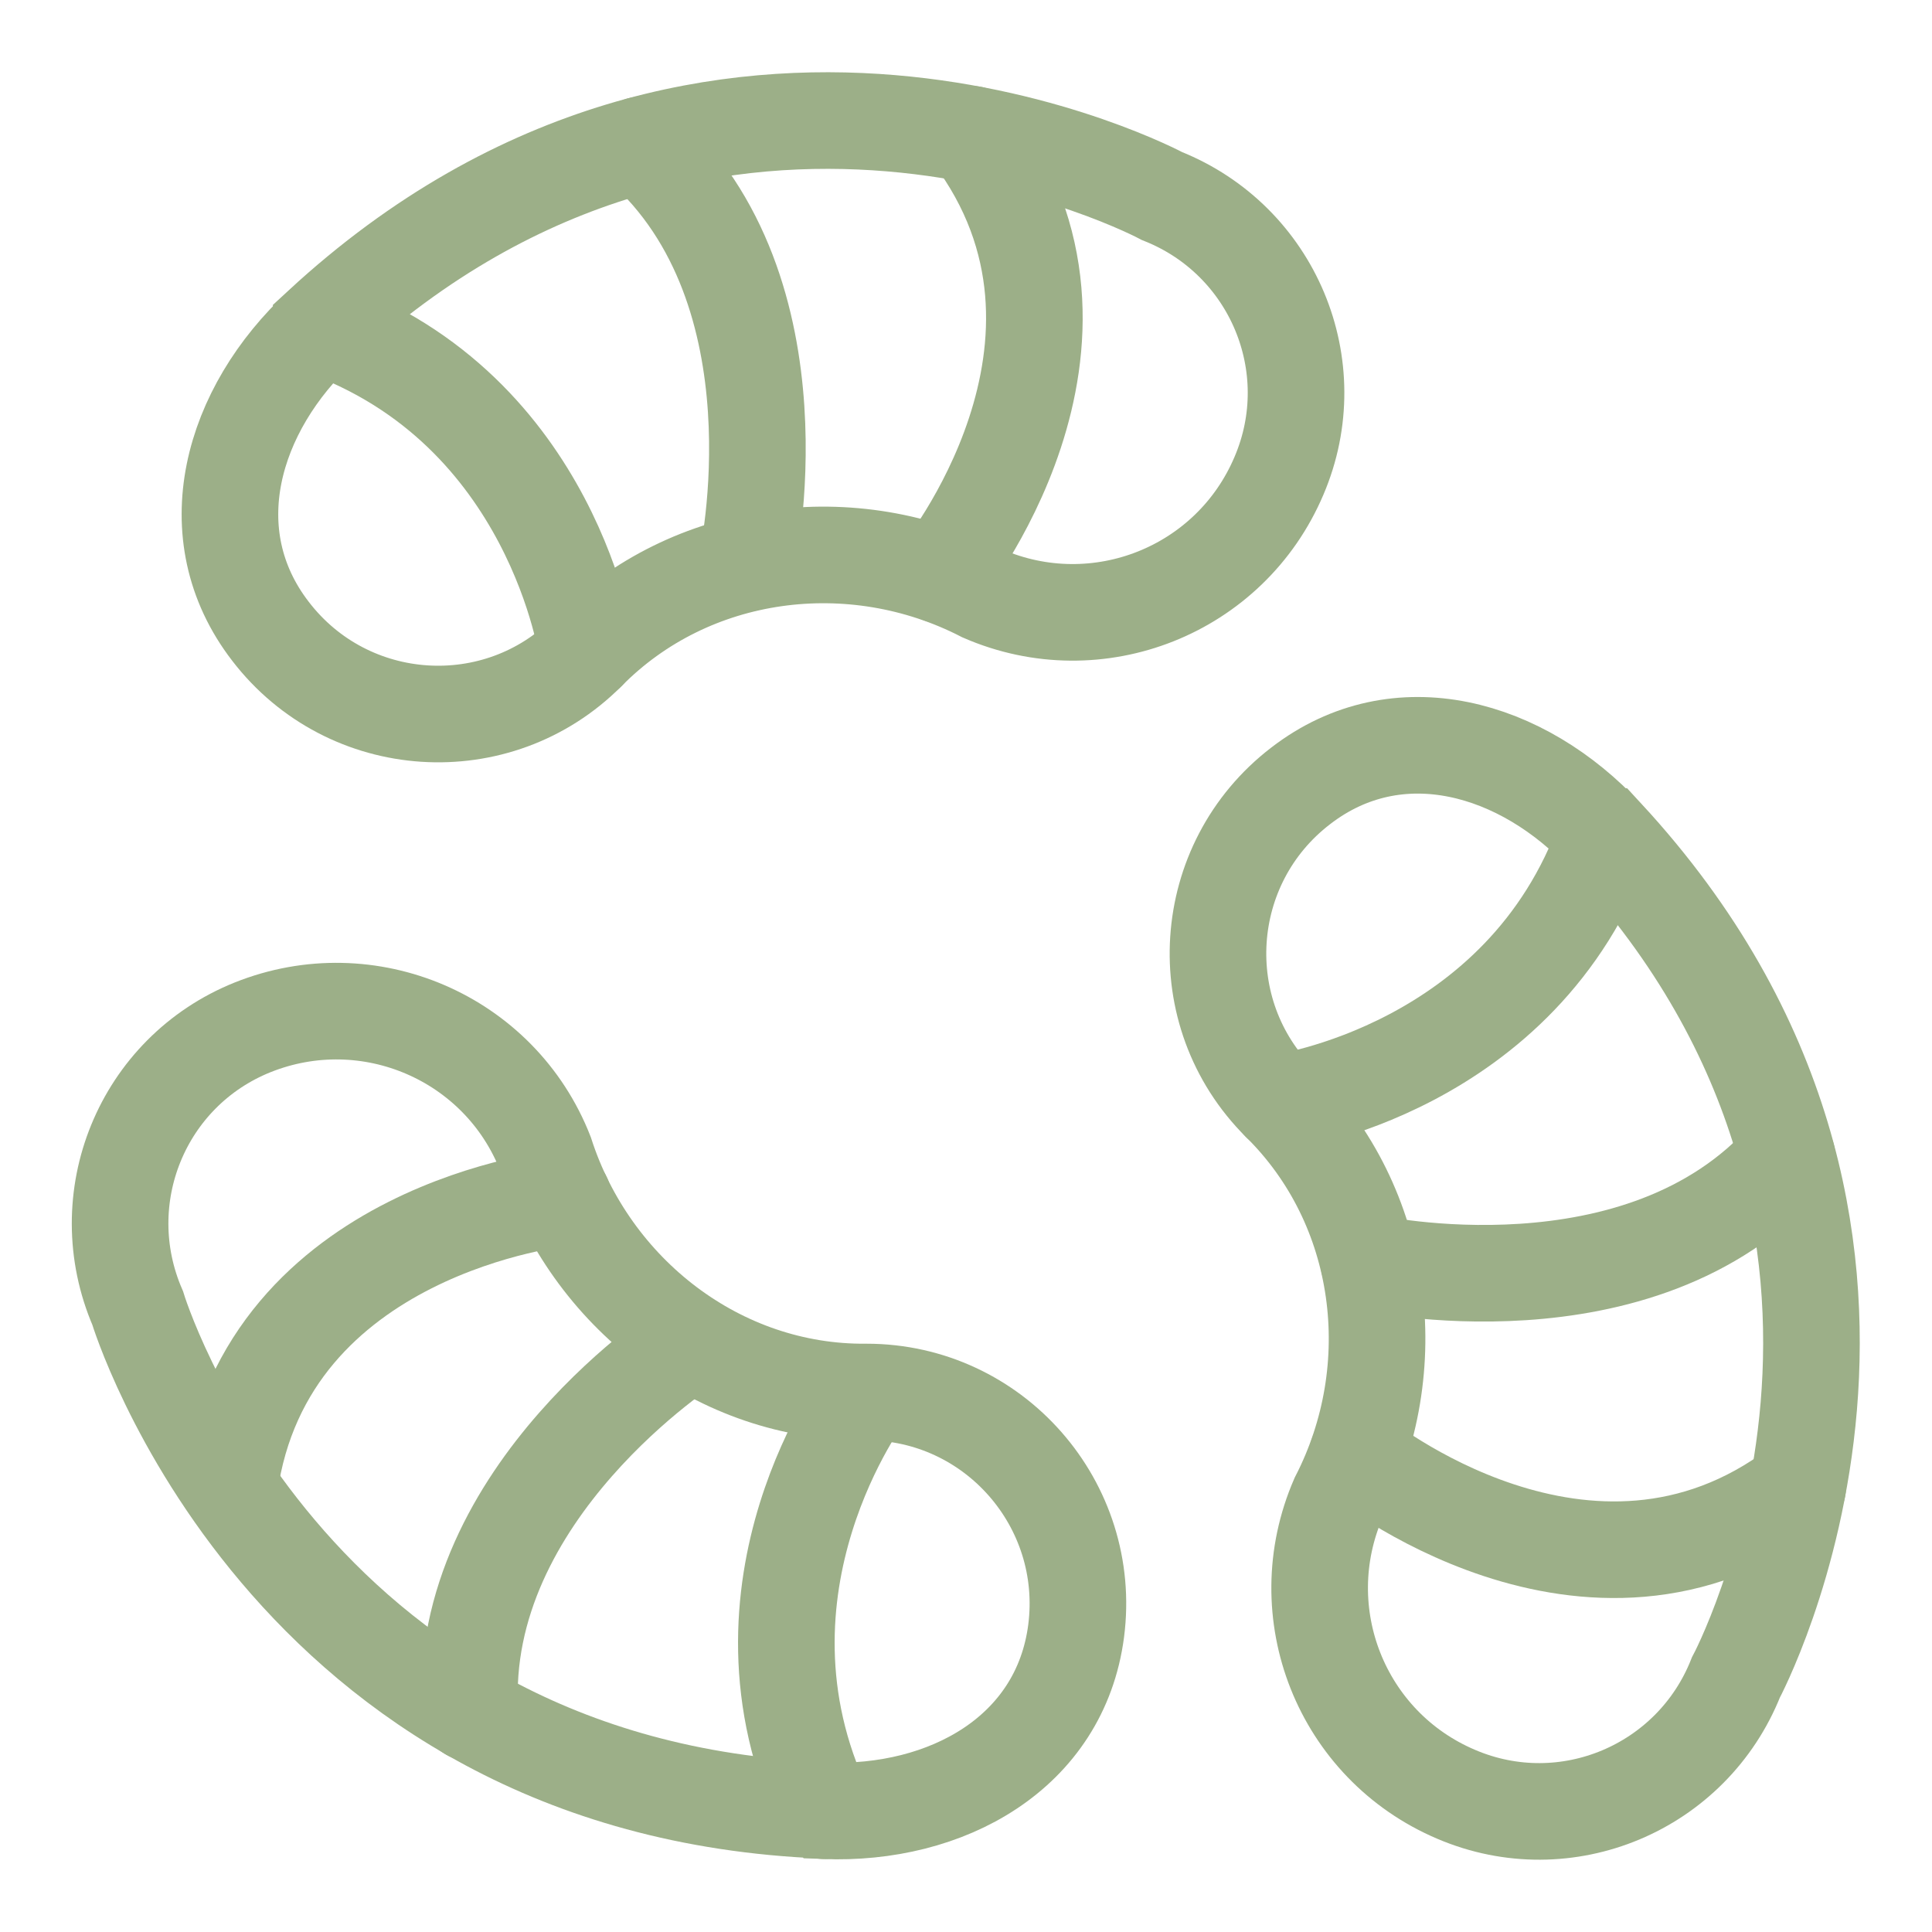
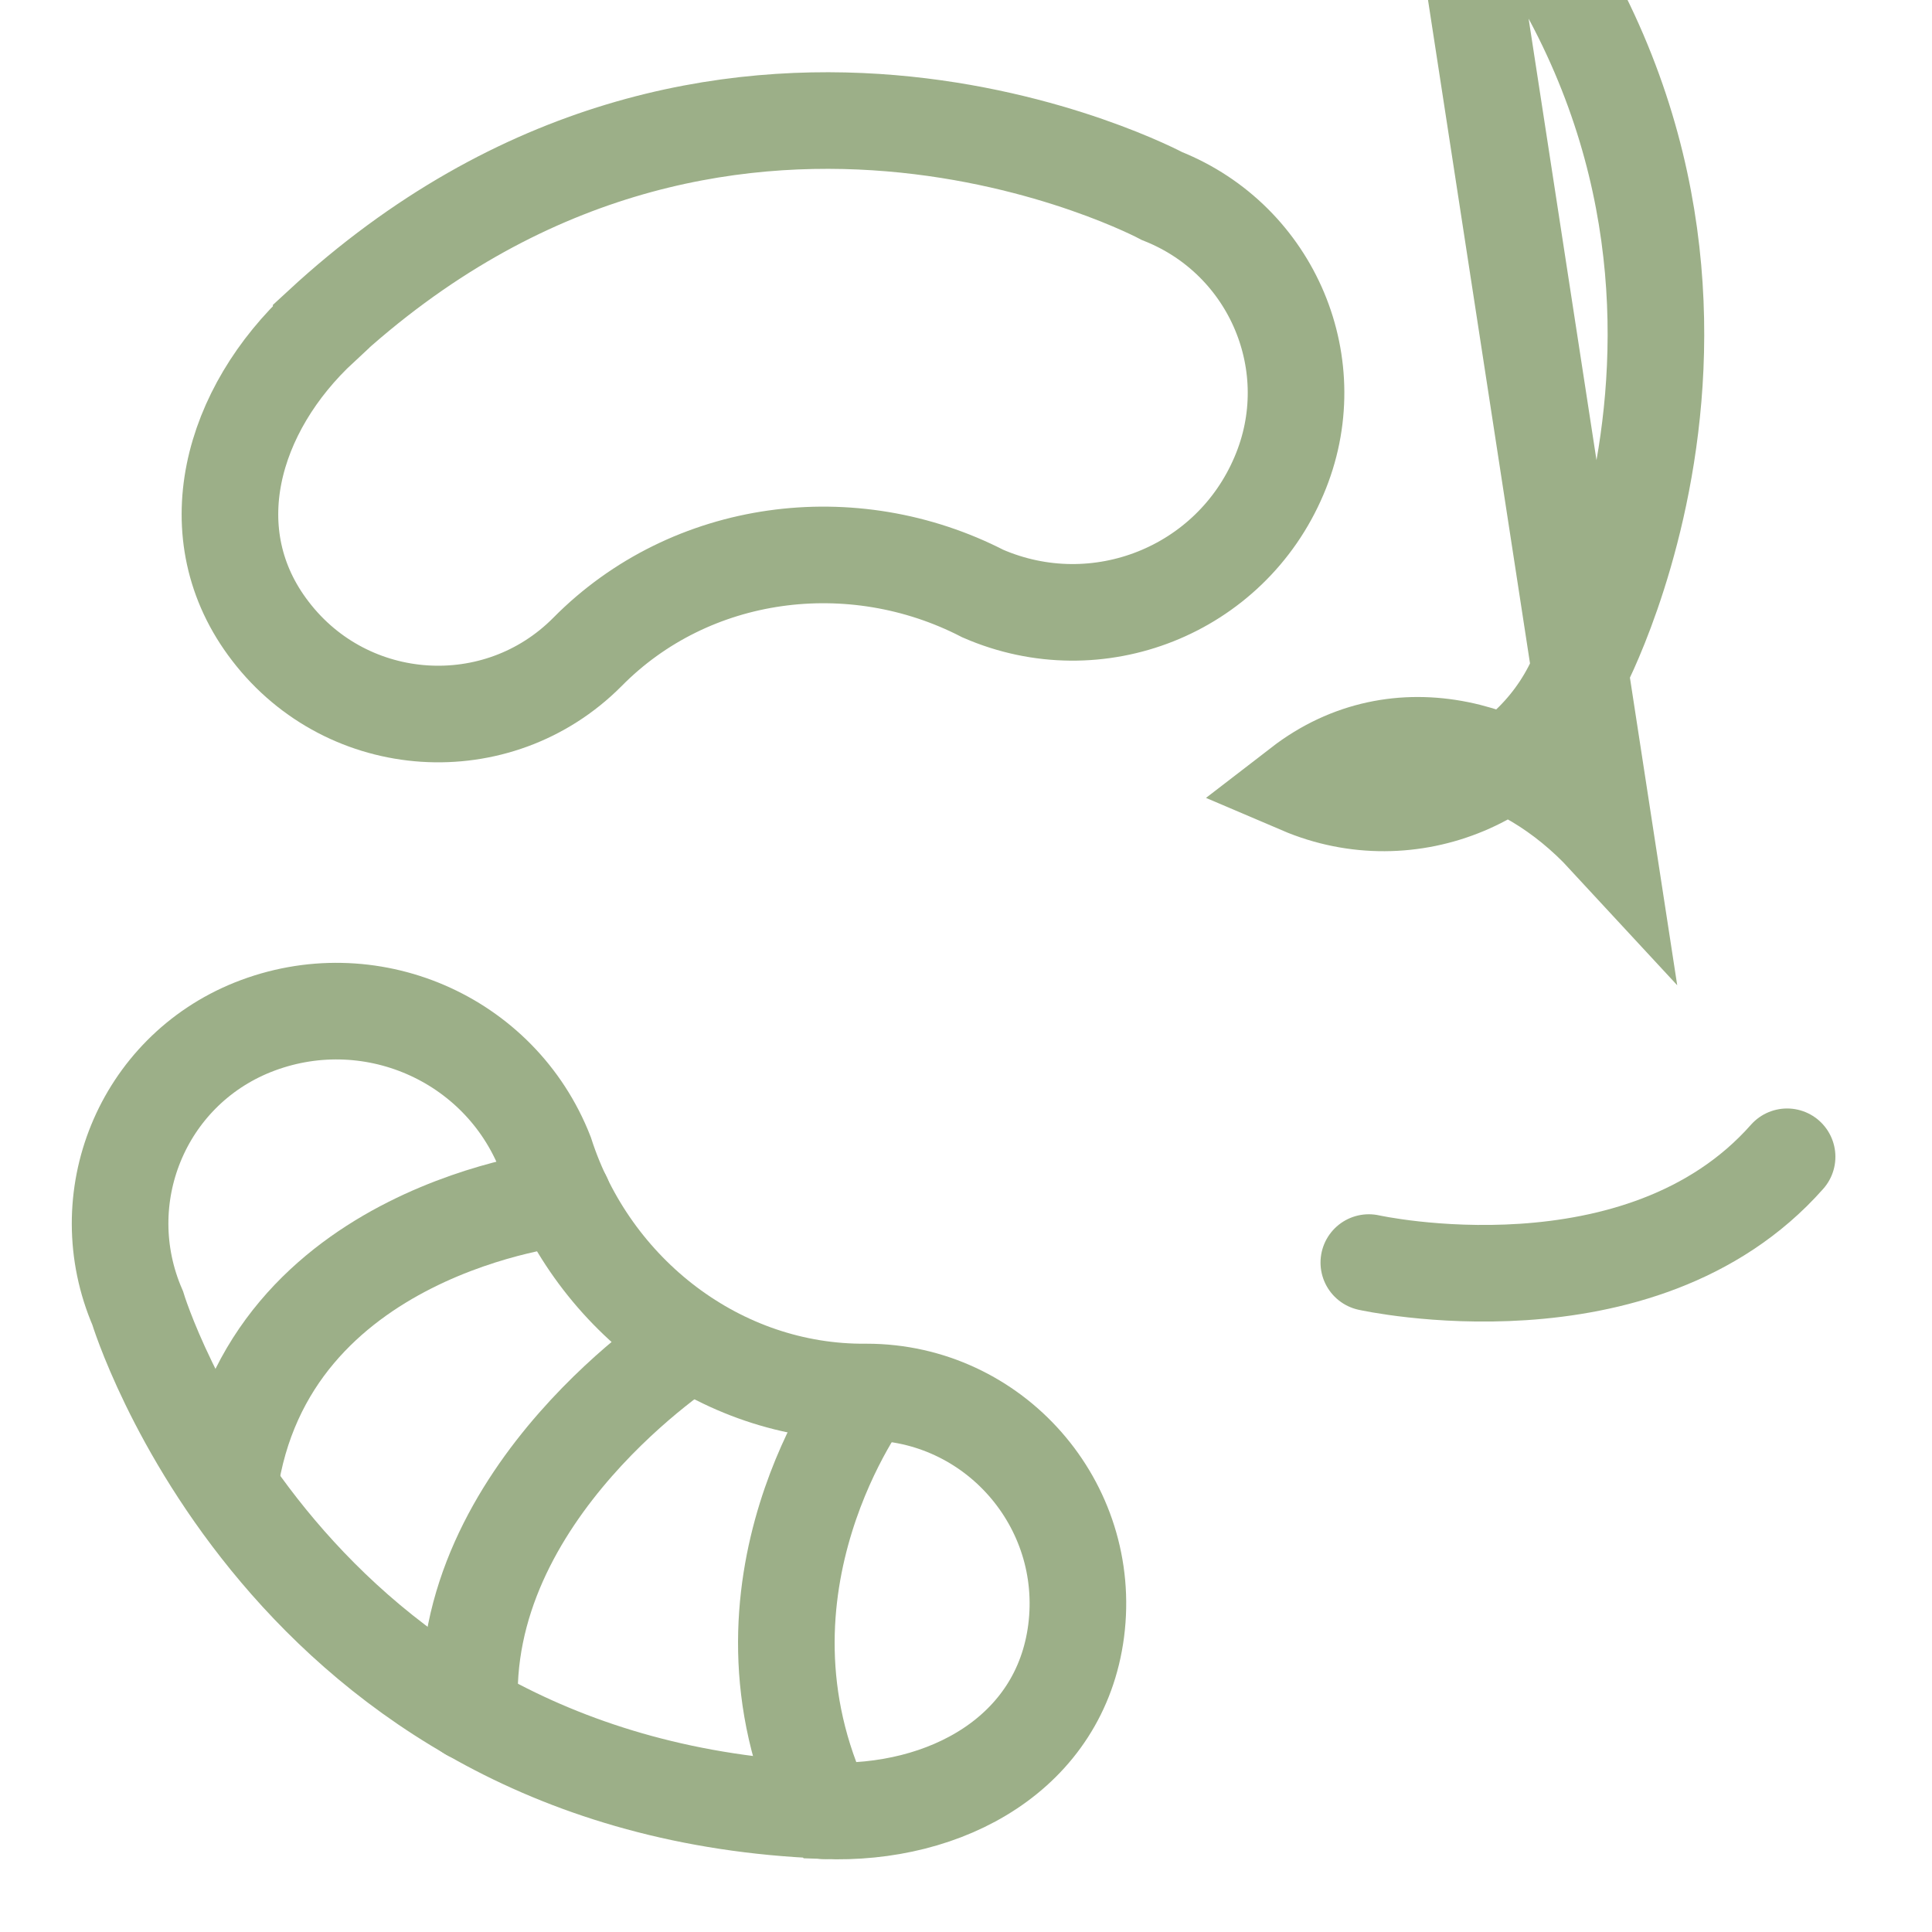
<svg xmlns="http://www.w3.org/2000/svg" id="Camada_1" data-name="Camada 1" viewBox="0 0 40 40">
  <defs>
    <style>
      .cls-1 {
        fill: none;
        stroke: #9caf88;
        stroke-linecap: round;
        stroke-miterlimit: 13.33;
        stroke-width: 2px;
      }
    </style>
  </defs>
  <path class="cls-1" d="M17.07,37.49c2.53.1,4.88-1.2,5.21-3.72h0c.34-2.62-1.7-4.95-4.34-4.95-3.05.03-5.72-2.05-6.65-4.94-.94-2.4-3.66-3.57-6.06-2.61h0c-2.29.92-3.36,3.54-2.38,5.81,0,0,3.01,9.96,14.21,10.4Z" />
  <path class="cls-1" d="M11.66,24.8s-6.16.62-6.91,5.98" />
  <path class="cls-1" d="M14.31,27.79s-4.86,3.09-4.58,7.67" />
  <path class="cls-1" d="M17.94,28.83s-3.06,4.03-.87,8.66" />
  <path class="cls-1" d="M6.65,6.76c-1.86,1.72-2.6,4.3-1.05,6.31h0c1.61,2.1,4.7,2.3,6.56.43,2.14-2.17,5.49-2.6,8.19-1.21,2.37,1.03,5.12-.06,6.13-2.44h0c.97-2.27-.13-4.88-2.42-5.79,0,0-9.17-4.92-17.41,2.69Z" />
-   <path class="cls-1" d="M19.46,11.9s3.92-4.79.66-9.12" />
-   <path class="cls-1" d="M15.46,11.66s1.25-5.62-2.19-8.66" />
-   <path class="cls-1" d="M12.16,13.5s-.68-5.02-5.51-6.74" />
-   <path class="cls-1" d="M33.24,17.32c-1.72-1.86-4.3-2.6-6.31-1.05h0c-2.1,1.61-2.3,4.7-.43,6.56,2.17,2.14,2.6,5.49,1.21,8.19-1.03,2.37.06,5.12,2.44,6.13h0c2.27.97,4.88-.13,5.79-2.42,0,0,4.92-9.17-2.69-17.41Z" />
-   <path class="cls-1" d="M28.1,30.13s4.79,3.92,9.12.66" />
+   <path class="cls-1" d="M33.24,17.32c-1.72-1.86-4.3-2.6-6.31-1.05h0h0c2.27.97,4.88-.13,5.79-2.42,0,0,4.92-9.17-2.69-17.41Z" />
  <path class="cls-1" d="M28.34,26.14s5.62,1.25,8.66-2.19" />
-   <path class="cls-1" d="M26.5,22.83s5.02-.68,6.74-5.51" />
</svg>